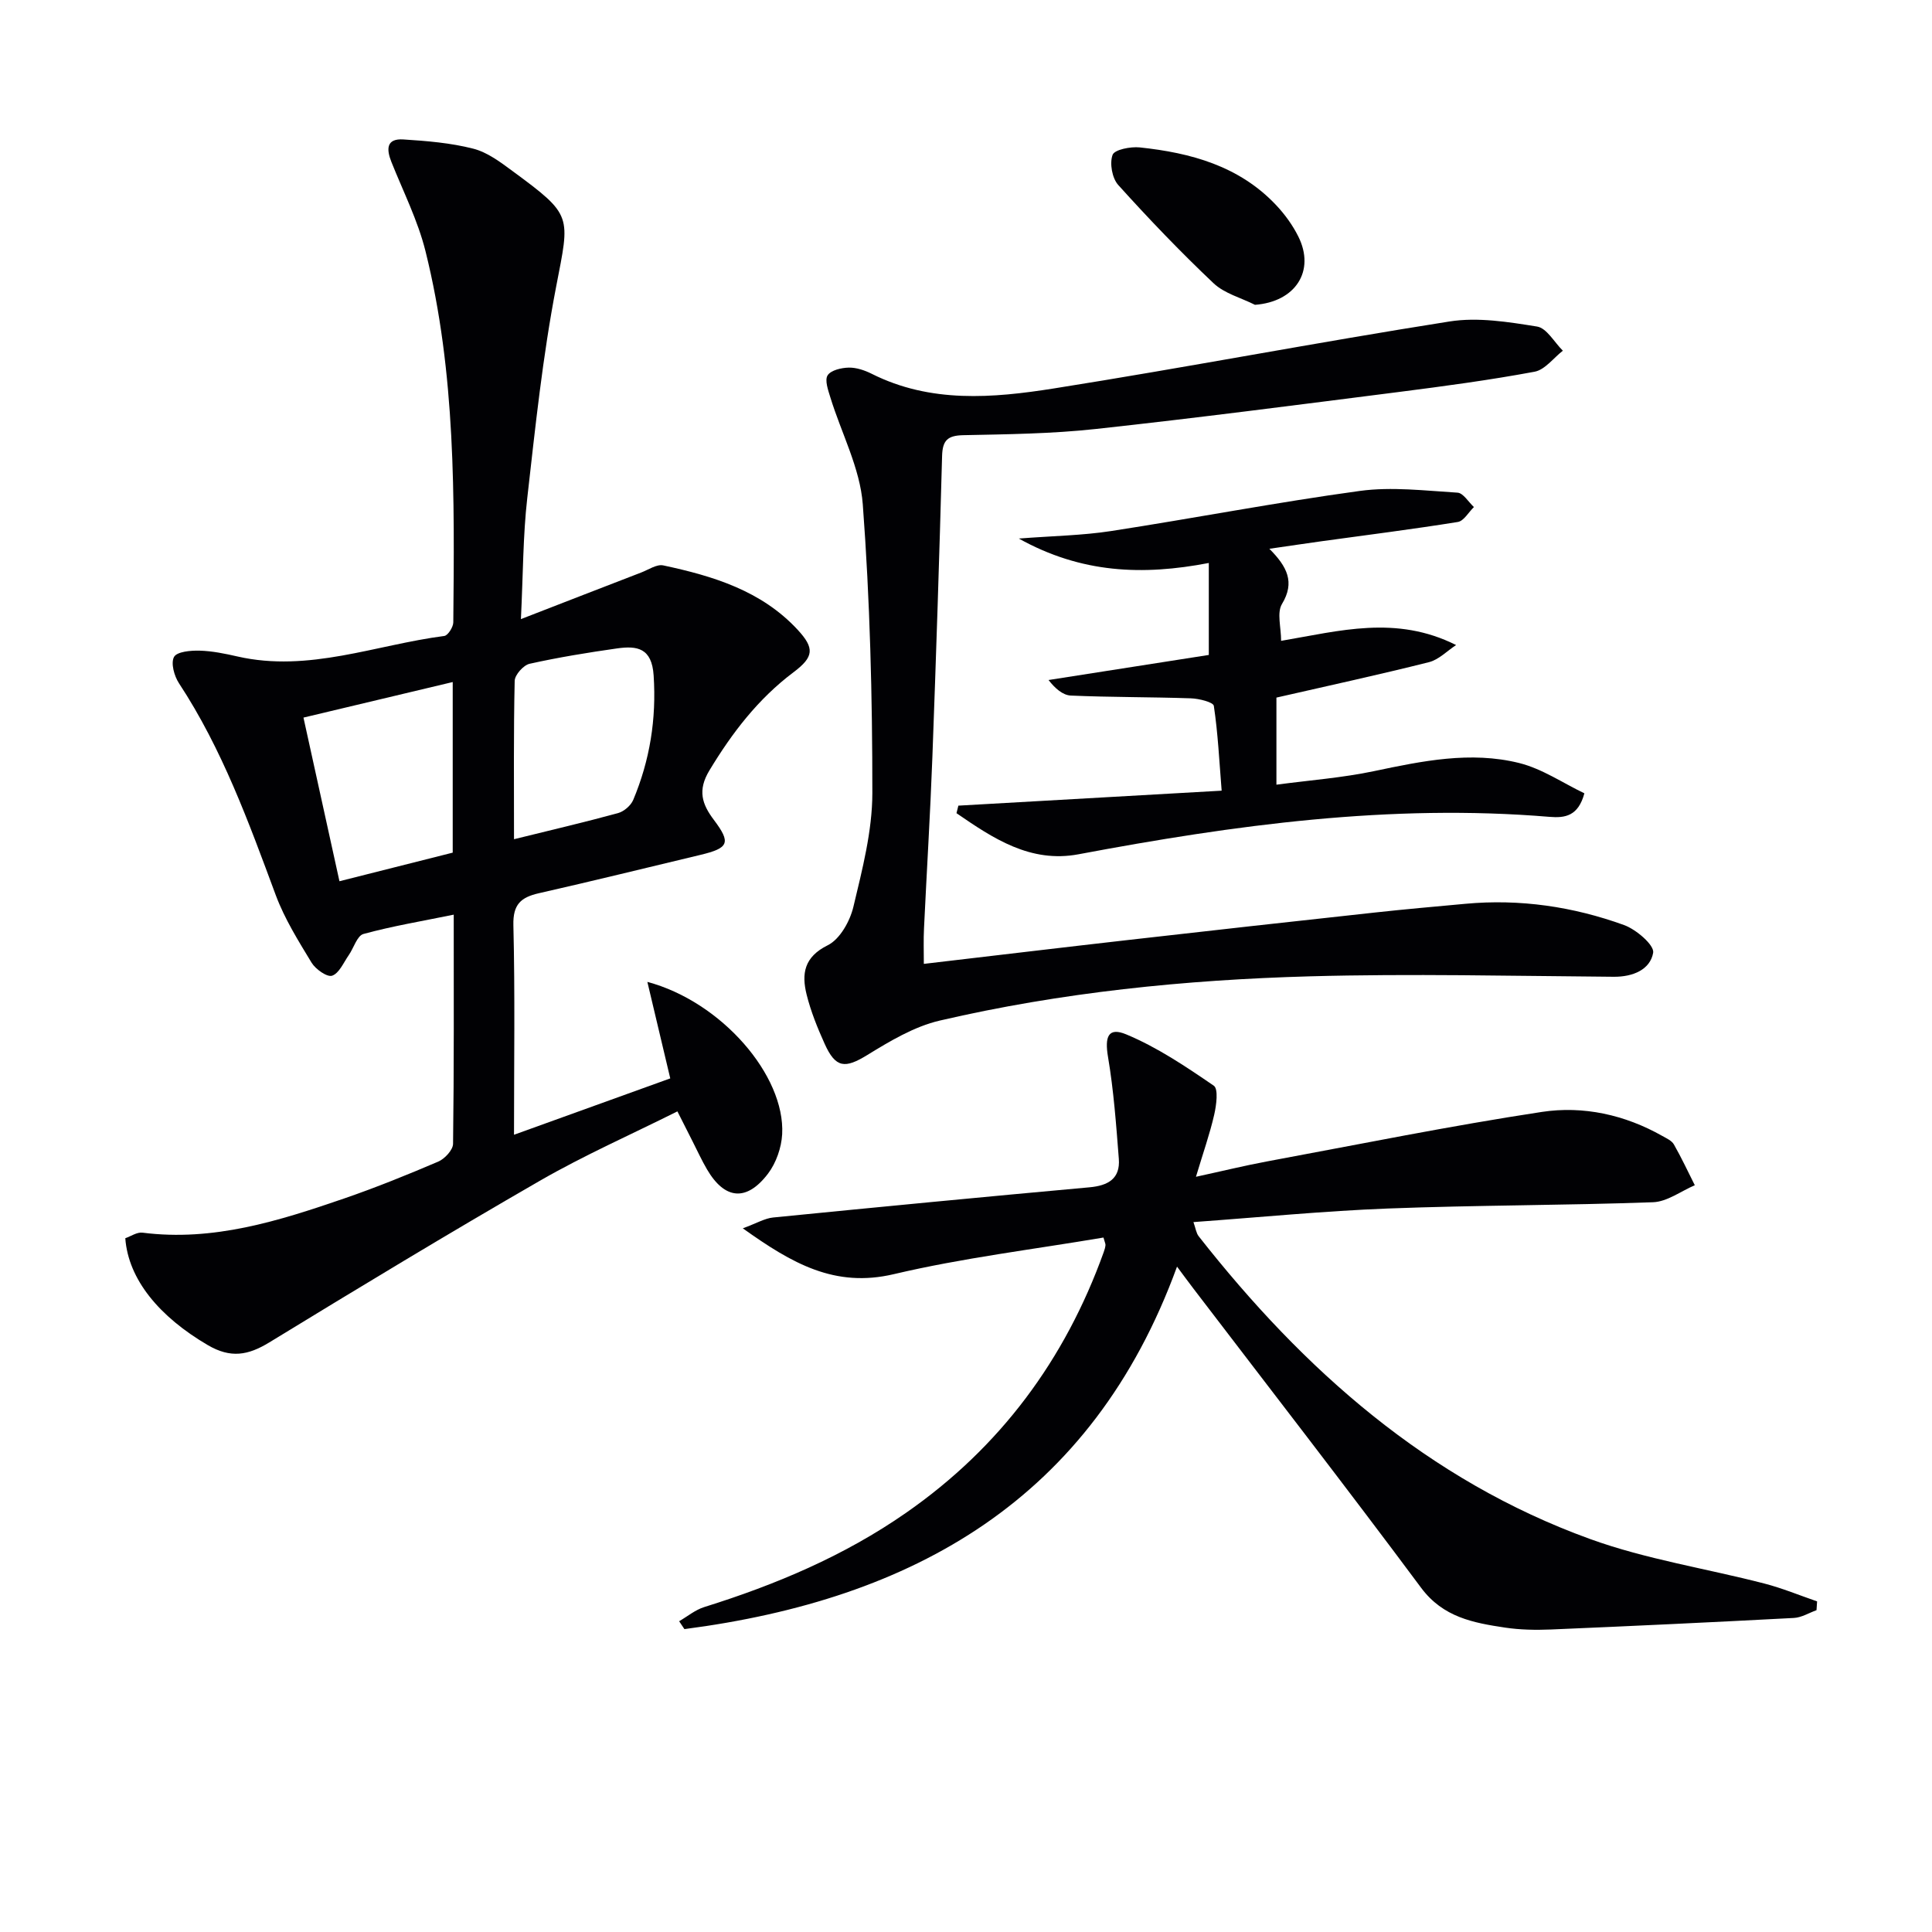
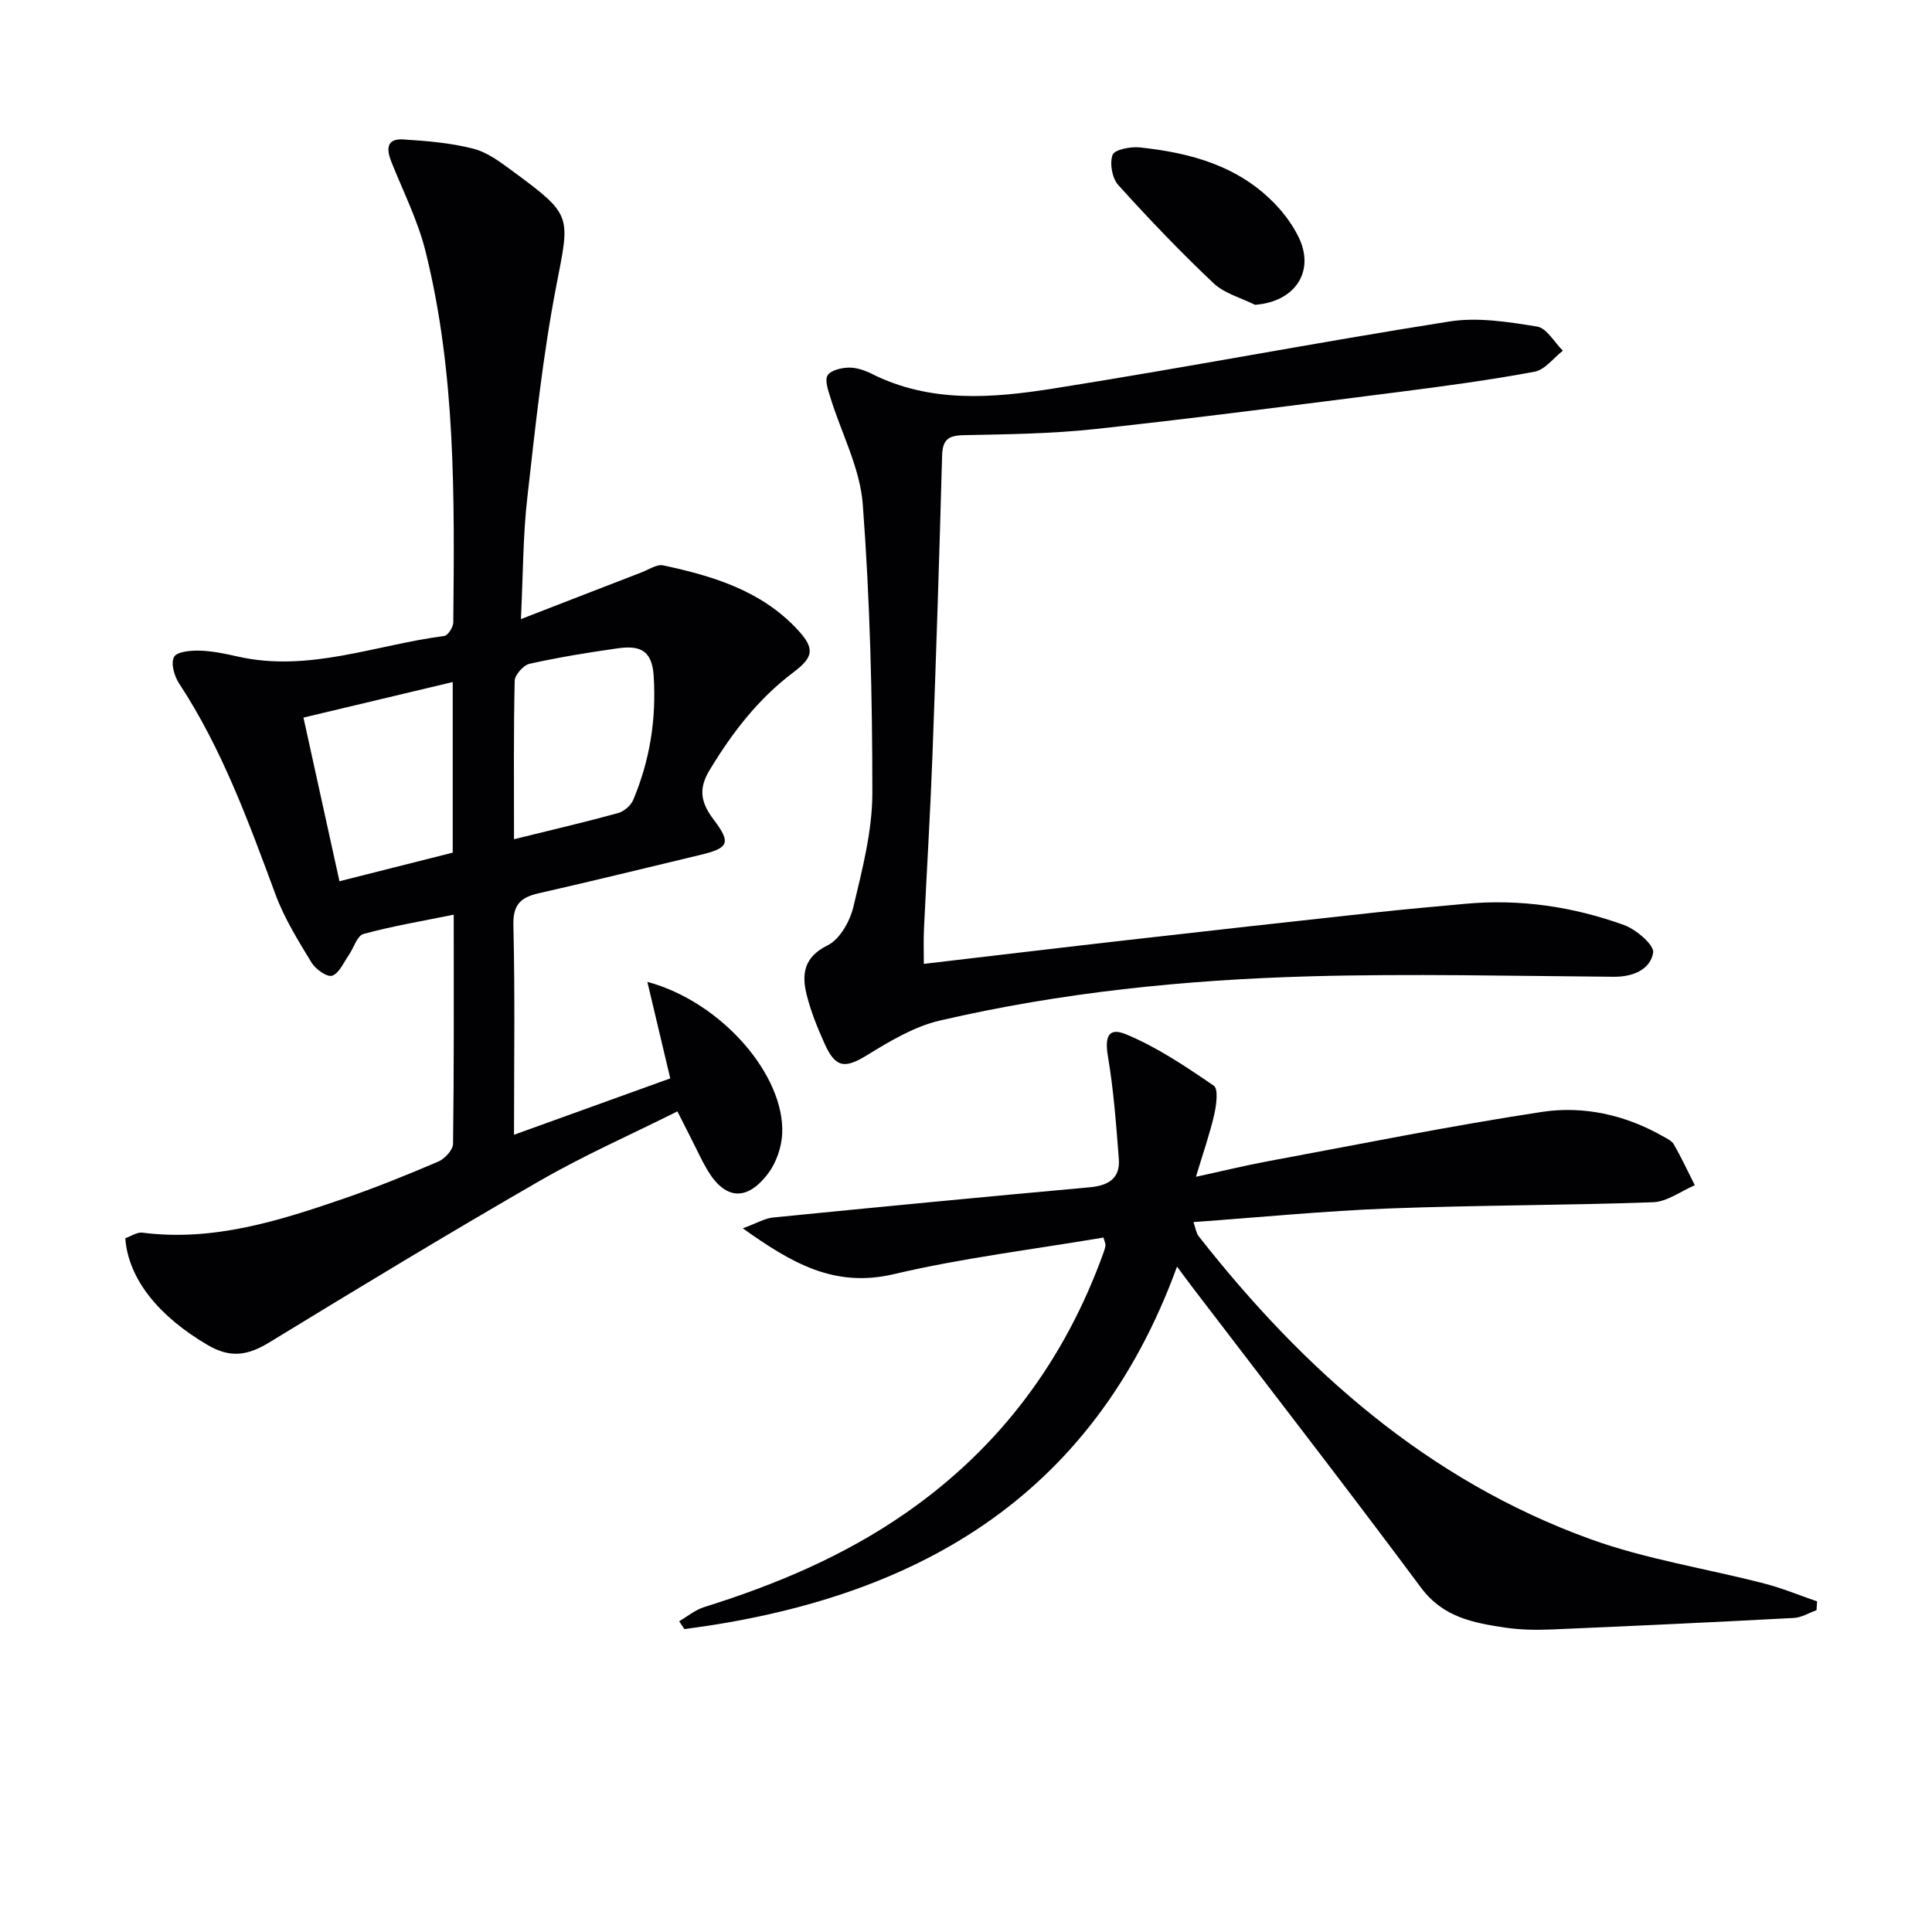
<svg xmlns="http://www.w3.org/2000/svg" enable-background="new 0 0 400 400" viewBox="0 0 400 400">
  <g fill="#010104">
    <path d="m134.03 203.29c15.33 4.1 28.55 19.37 27.91 31.53-.15 2.79-1.25 5.95-2.93 8.17-4.45 5.85-8.97 5.37-12.63-.88-1.09-1.86-1.99-3.83-2.97-5.76-.97-1.91-1.94-3.82-3.16-6.25-9.62 4.81-19.32 9.09-28.45 14.35-18.85 10.86-37.47 22.13-56.04 33.48-4.41 2.69-8 3.33-12.74.56-10.02-5.86-16.46-13.59-17.08-22.13 1.14-.39 2.42-1.3 3.57-1.15 14.65 1.87 28.25-2.44 41.75-7.08 6.59-2.27 13.06-4.89 19.47-7.63 1.35-.58 3.05-2.41 3.07-3.68.21-15.64.14-31.28.14-47.45-6.54 1.34-12.7 2.36-18.69 4-1.32.36-2.01 2.9-3.05 4.39-1.07 1.53-1.97 3.74-3.44 4.25-1.02.35-3.41-1.33-4.24-2.68-2.74-4.52-5.6-9.09-7.43-14.01-5.61-15.12-11.09-30.25-20.03-43.85-.99-1.5-1.73-4.19-1.03-5.46.61-1.1 3.45-1.35 5.29-1.3 2.63.07 5.28.62 7.86 1.21 14.74 3.35 28.58-2.41 42.8-4.25.76-.1 1.86-1.84 1.87-2.82.24-25.78.54-51.6-5.76-76.86-1.58-6.34-4.61-12.33-7.05-18.45-1.07-2.67-1.06-4.9 2.48-4.67 4.85.31 9.78.71 14.46 1.91 2.94.75 5.65 2.8 8.18 4.67 12.5 9.2 11.83 9.13 8.99 23.87-2.79 14.46-4.33 29.18-5.99 43.84-.88 7.72-.85 15.55-1.31 25.02 9.02-3.5 16.96-6.59 24.91-9.65 1.51-.58 3.21-1.76 4.56-1.47 10.31 2.2 20.33 5.23 27.82 13.32 3.54 3.83 3.38 5.62-.85 8.8-7.32 5.5-12.7 12.52-17.41 20.32-2.5 4.13-1.54 6.99.92 10.25 3.57 4.75 3.13 5.83-2.81 7.25-11.13 2.66-22.25 5.4-33.41 7.93-3.74.85-5.4 2.31-5.29 6.63.35 14.13.13 28.28.13 43.38 11.1-4 21.58-7.78 32.35-11.67-1.55-6.51-3.05-12.84-4.74-19.98zm-40.3-62.08c-10.36 2.47-20.41 4.86-30.9 7.36 2.51 11.43 4.94 22.47 7.45 33.88 8.3-2.09 15.92-4.02 23.45-5.92 0-11.97 0-23.39 0-35.32zm12.69 32.54c7.77-1.92 14.69-3.53 21.55-5.41 1.22-.34 2.64-1.56 3.13-2.72 3.45-8.23 4.82-16.73 4.23-25.76-.37-5.73-3.43-6.2-7.59-5.61-6.06.86-12.12 1.85-18.1 3.18-1.27.29-3.05 2.29-3.08 3.53-.24 10.64-.14 21.28-.14 32.79z" />
    <path d="m228.46 256.22c-14.44 2.45-29.11 4.21-43.4 7.58-12.23 2.88-21.06-2.2-31.27-9.49 2.88-1.05 4.54-2.07 6.28-2.24 21.82-2.17 43.65-4.27 65.49-6.25 3.85-.35 6.4-1.77 6.08-5.9-.55-7.06-1.06-14.14-2.24-21.11-.7-4.14.02-6.22 3.78-4.65 6.42 2.67 12.35 6.67 18.12 10.62.98.67.54 4.03.09 6-.91 3.98-2.28 7.85-3.78 12.86 5.58-1.21 10.17-2.34 14.82-3.2 18.92-3.51 37.79-7.34 56.8-10.23 8.57-1.3 17.17.58 24.94 4.98.86.49 1.94.96 2.39 1.75 1.57 2.75 2.91 5.62 4.33 8.45-2.88 1.23-5.73 3.42-8.66 3.52-18.29.66-36.61.6-54.89 1.3-13.27.51-26.51 1.82-40.25 2.81.46 1.3.57 2.28 1.09 2.94 21.75 27.7 47.45 50.51 81.04 62.68 11.62 4.21 24.06 6.1 36.09 9.22 3.71.96 7.27 2.44 10.9 3.69-.04.61-.08 1.21-.12 1.82-1.56.56-3.1 1.53-4.69 1.61-16.77.89-33.54 1.68-50.31 2.39-3.15.13-6.36.07-9.47-.39-6.57-.99-12.83-2.12-17.39-8.24-15.48-20.81-31.38-41.31-47.12-61.92-.98-1.28-1.93-2.58-3.42-4.58-17.62 48.34-54.65 68.89-101.99 75.05-.36-.54-.73-1.08-1.09-1.63 1.72-1 3.33-2.35 5.18-2.93 14.82-4.63 28.99-10.6 41.8-19.52 19.49-13.56 32.93-31.72 40.93-53.99.17-.46.31-.95.36-1.44.01-.29-.16-.61-.42-1.56z" />
    <path d="m191.27 199.56c14.29-1.67 28.27-3.35 42.26-4.94 17-1.94 34.01-3.83 51.02-5.68 6.28-.69 12.57-1.24 18.86-1.82 11.28-1.04 22.27.58 32.83 4.4 2.52.91 6.31 4.17 6.03 5.74-.62 3.49-4.18 5-8.15 4.97-20.99-.16-42-.67-62.98-.09-25.76.72-51.41 3.31-76.57 9.16-5.29 1.23-10.32 4.25-15.04 7.15-4.56 2.79-6.51 2.73-8.79-2.33-1.49-3.3-2.87-6.71-3.74-10.21-1.06-4.28-.55-7.77 4.38-10.21 2.52-1.25 4.6-4.98 5.31-7.97 1.84-7.72 3.91-15.66 3.92-23.51.01-19.94-.49-39.93-1.98-59.8-.56-7.5-4.44-14.74-6.71-22.13-.46-1.5-1.21-3.57-.57-4.58.68-1.07 2.85-1.57 4.39-1.6 1.58-.03 3.3.56 4.76 1.29 12.15 6.1 25.01 5.03 37.65 3.03 27.36-4.33 54.57-9.56 81.94-13.87 5.87-.93 12.18.09 18.15 1.05 1.99.32 3.57 3.26 5.33 5-1.94 1.51-3.71 3.95-5.85 4.35-9.29 1.73-18.68 2.99-28.06 4.19-20.93 2.66-41.85 5.39-62.82 7.67-9.08.99-18.27 1.09-27.41 1.28-3.23.07-4.29 1.06-4.38 4.29-.56 20.79-1.24 41.58-2.01 62.36-.44 11.79-1.17 23.57-1.73 35.36-.13 2.43-.04 4.91-.04 7.45z" />
-     <path d="m198.42 166.8c17.88-1.02 35.75-2.03 54.51-3.1-.5-6.2-.77-11.93-1.62-17.56-.12-.77-3.09-1.51-4.77-1.56-8.27-.28-16.55-.21-24.82-.57-1.68-.07-3.29-1.49-4.63-3.22 11.13-1.74 22.26-3.48 33.18-5.19 0-6.28 0-12.31 0-19.04-13.72 2.63-26.38 2.15-39.34-5.06 7.15-.55 13.18-.64 19.09-1.55 17.2-2.65 34.3-5.96 51.53-8.31 6.61-.9 13.48-.05 20.21.36 1.19.07 2.27 1.94 3.4 2.98-1.11 1.07-2.09 2.89-3.34 3.09-9.33 1.5-18.7 2.68-28.07 3.97-3.39.47-6.77.98-10.94 1.58 3.68 3.7 5.34 6.91 2.61 11.43-1.09 1.8-.18 4.82-.18 7.63 12.1-2.05 23.78-5.38 36.23.87-1.86 1.21-3.57 3.02-5.6 3.54-10.42 2.62-20.93 4.9-31.6 7.34v18.03c6.97-.93 13.69-1.43 20.23-2.81 9.97-2.1 19.97-4.17 30.01-1.68 4.78 1.19 9.11 4.17 13.52 6.28-1.28 4.72-3.99 5.14-7.23 4.87-32.93-2.75-65.27 1.69-97.51 7.75-9.98 1.87-17.71-3.32-25.26-8.51.13-.52.26-1.04.39-1.56z" />
    <path d="m259.83 63.11c-2.89-1.46-6.33-2.34-8.58-4.47-6.86-6.49-13.41-13.33-19.73-20.34-1.27-1.41-1.82-4.49-1.17-6.24.4-1.09 3.73-1.74 5.63-1.54 10.58 1.12 20.6 3.85 28.23 11.95 1.8 1.91 3.41 4.13 4.58 6.47 3.59 7.16-.59 13.55-8.96 14.17z" />
  </g>
</svg>